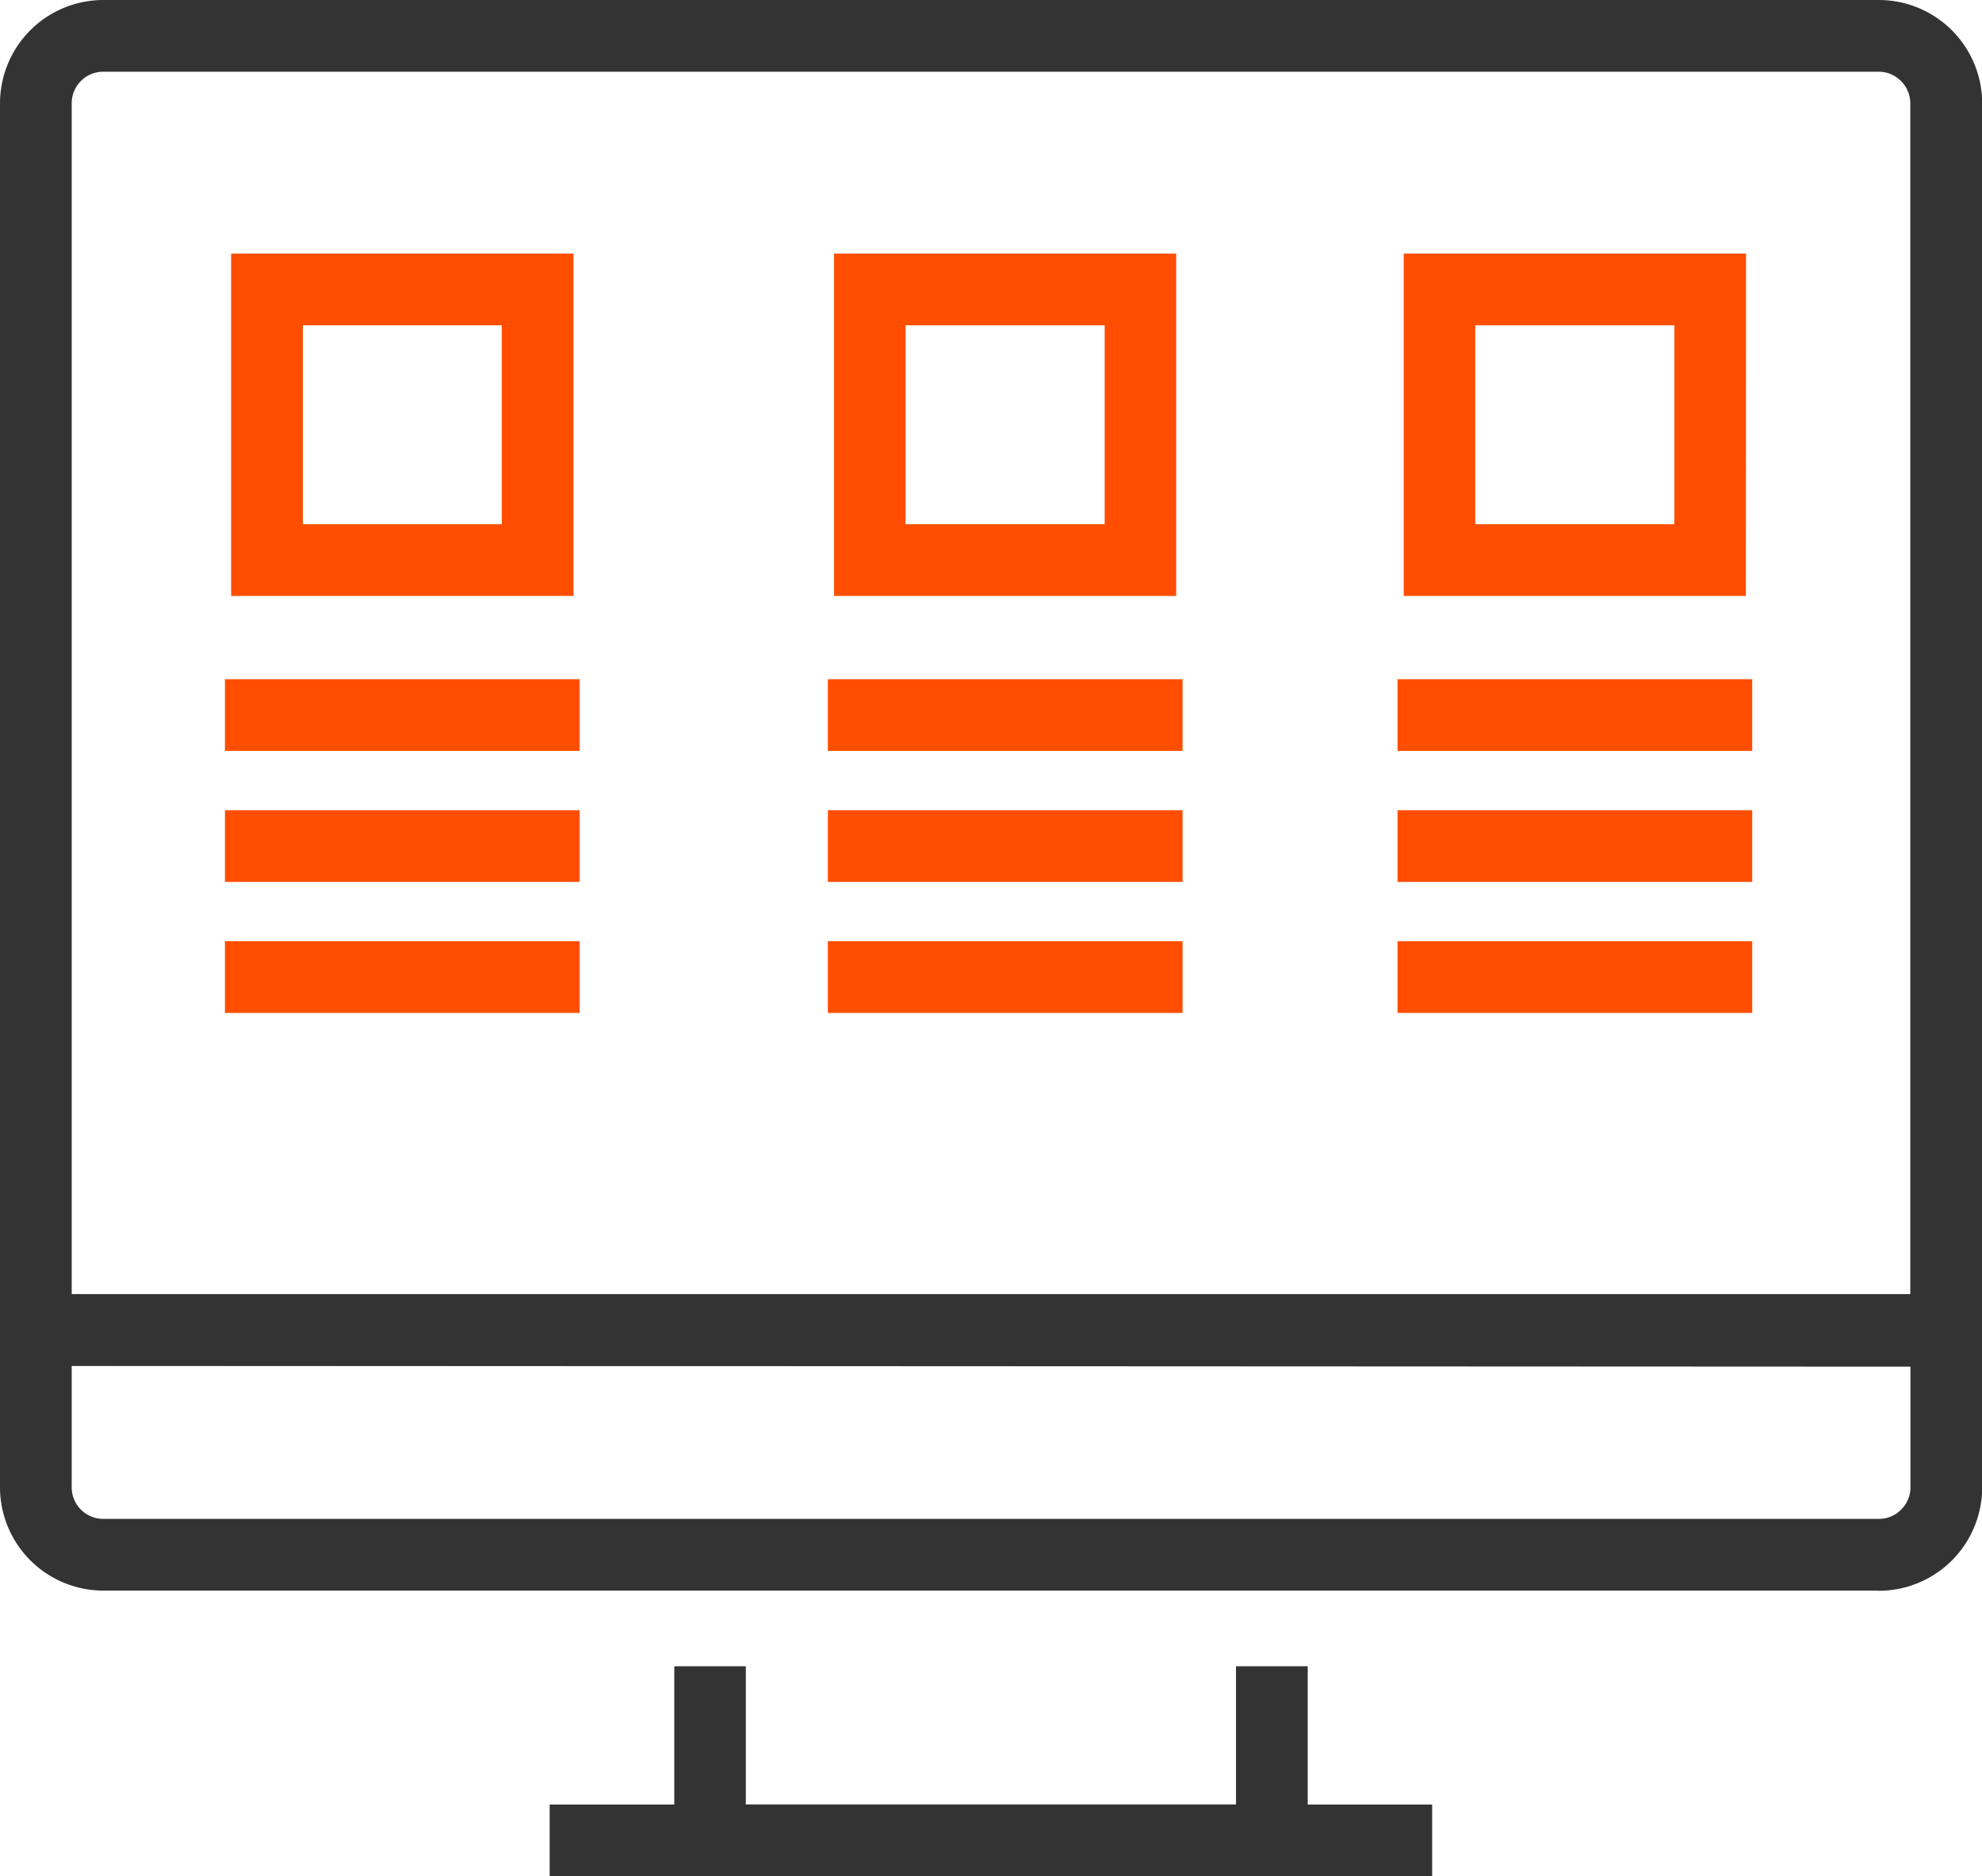
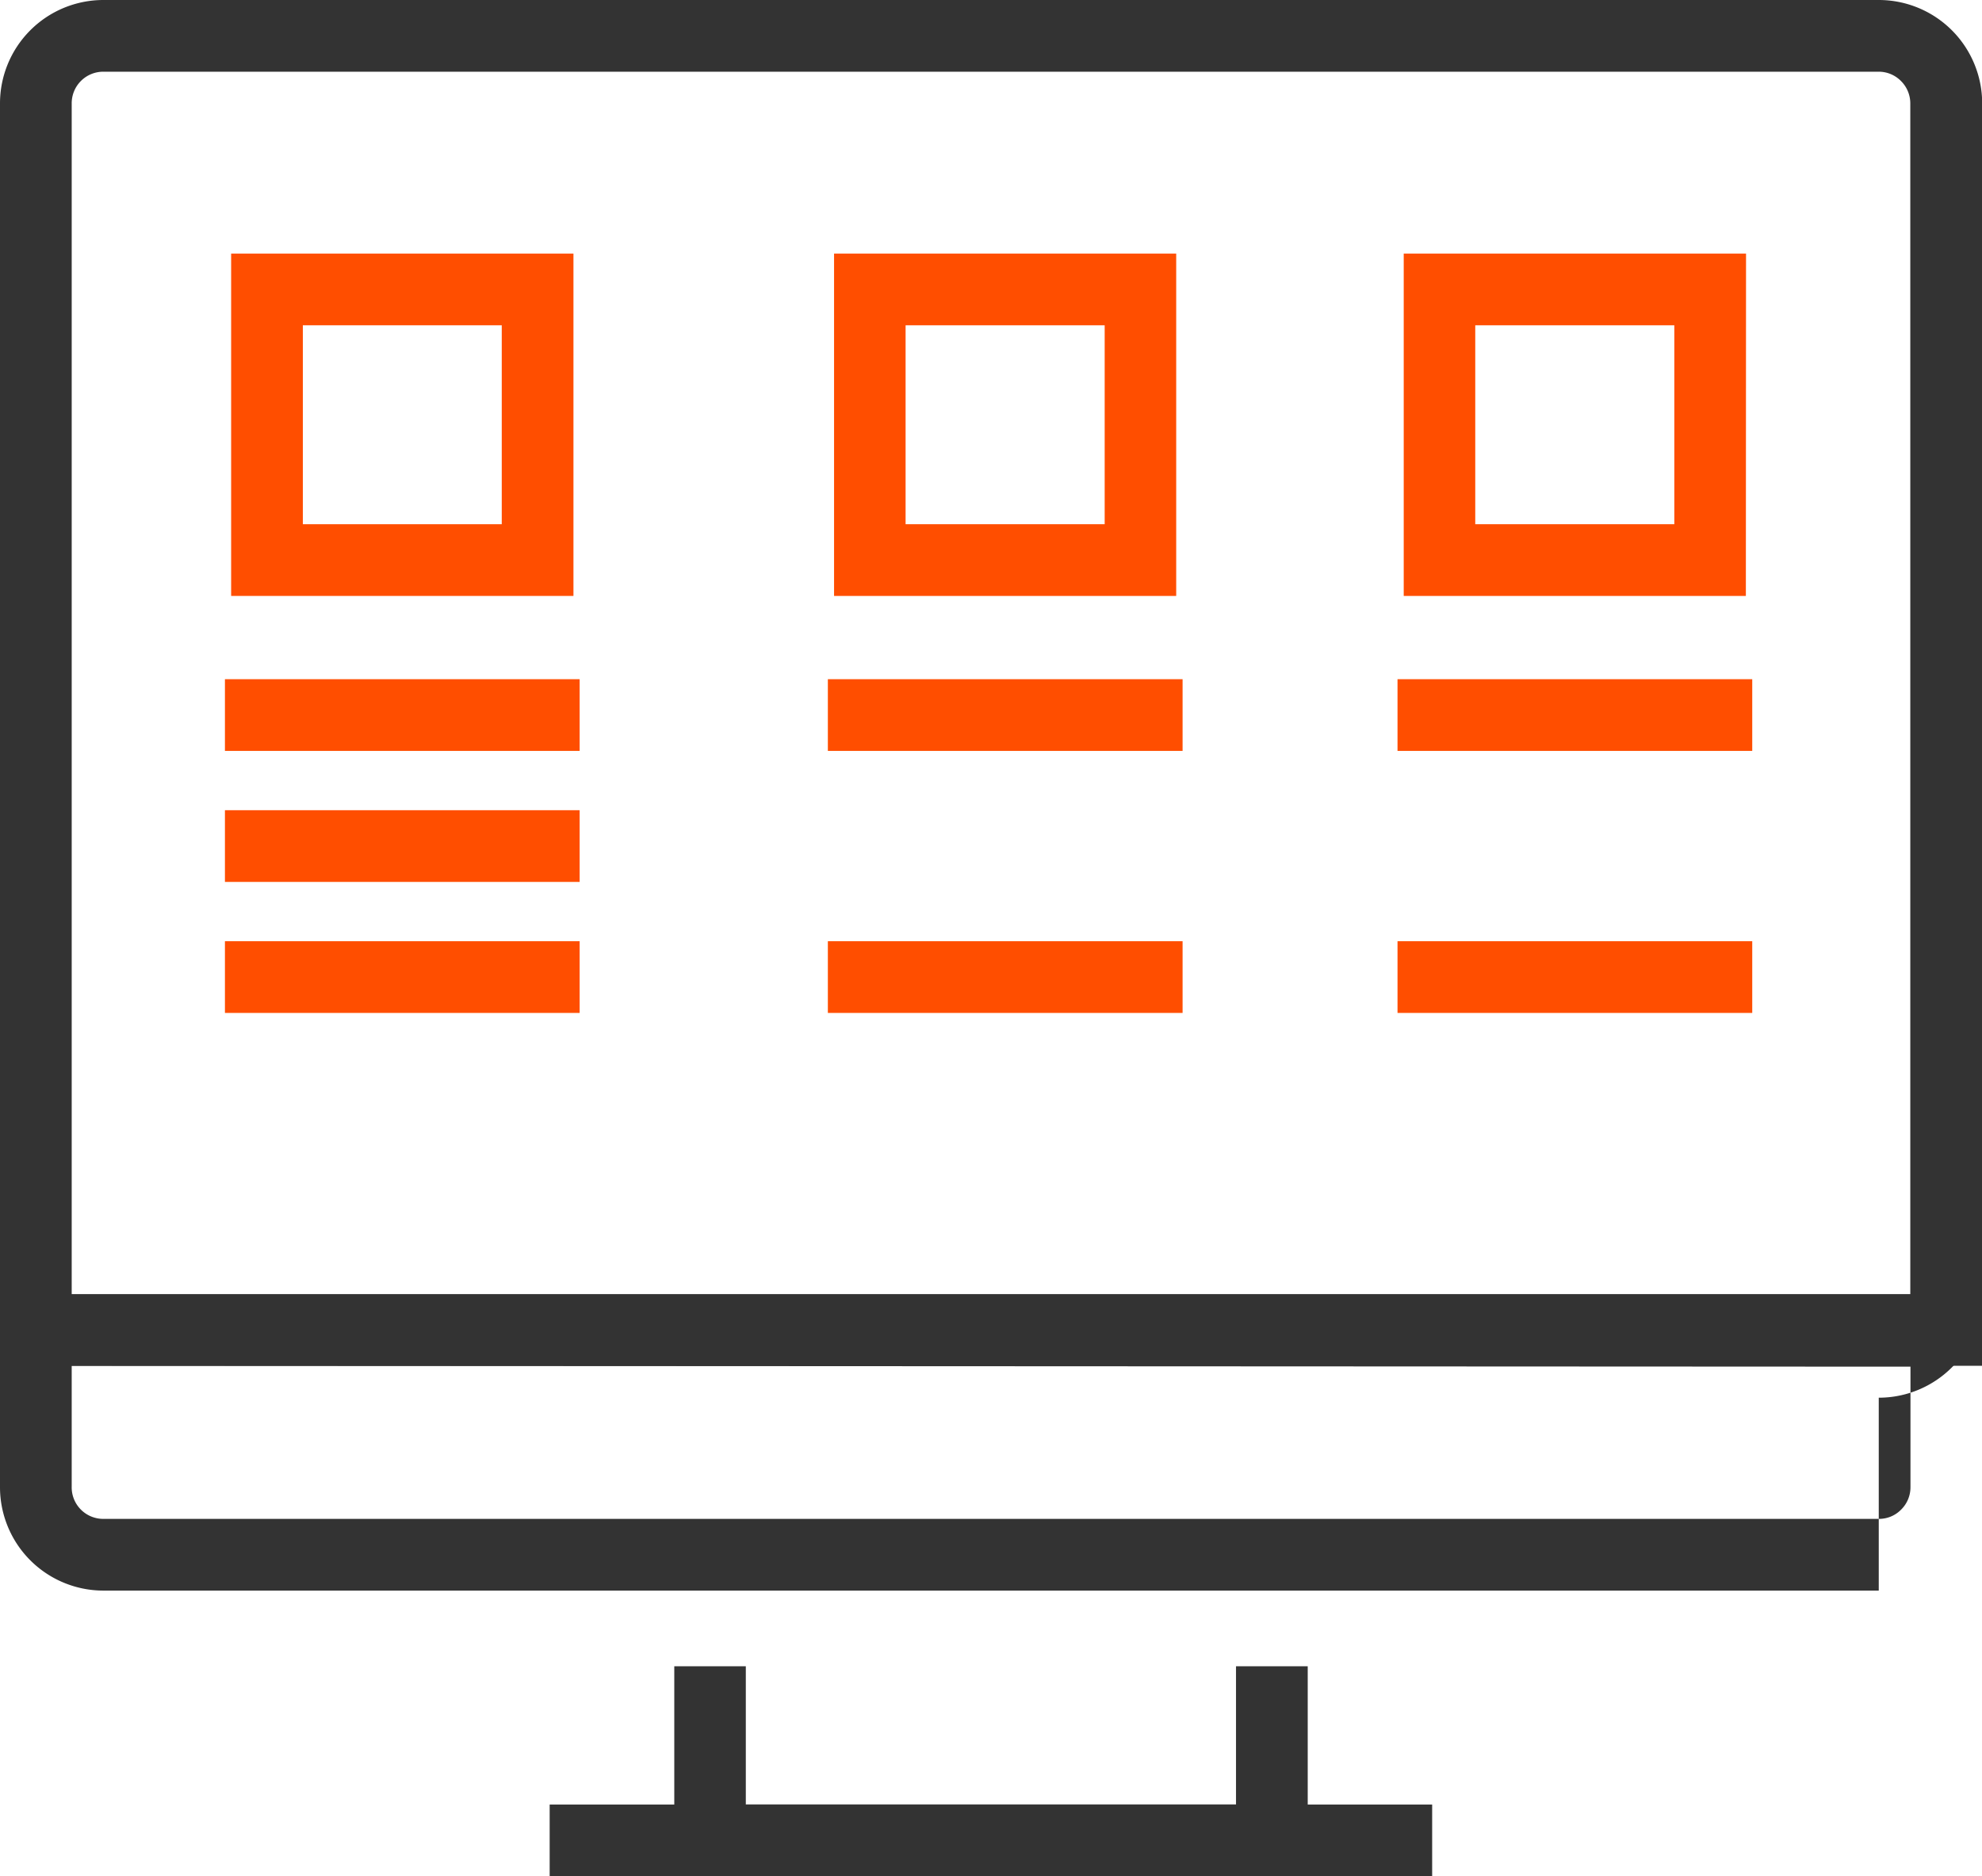
<svg xmlns="http://www.w3.org/2000/svg" viewBox="0 0 114.99 108.83">
  <defs>
    <style>.cls-1{fill:#333;}.cls-2{fill:#ff4e00;}</style>
  </defs>
  <title>ikona-strony-internetowe</title>
  <g id="Warstwa_2" data-name="Warstwa 2">
    <g id="Warstwa_1-2" data-name="Warstwa 1">
      <polygon class="cls-1" points="75.87 108.83 39.12 108.83 39.12 96.66 43.27 96.66 43.27 104.68 71.71 104.68 71.71 96.66 75.87 96.66 75.87 108.83" />
      <rect class="cls-1" x="31.89" y="104.68" width="51.2" height="4.16" />
      <path class="cls-1" d="M115,79.23H0V6A6,6,0,0,1,6,0H109a6,6,0,0,1,6,6ZM4.16,75.08H110.83V6a1.83,1.83,0,0,0-.54-1.3A1.81,1.81,0,0,0,109,4.16H6A1.83,1.83,0,0,0,4.16,6Z" />
-       <path class="cls-1" d="M109,92.27H6a6,6,0,0,1-6-6V75.08H115v11.2a6,6,0,0,1-6,6ZM4.16,79.23v7A1.83,1.83,0,0,0,6,88.11H109a1.79,1.79,0,0,0,1.29-.53,1.82,1.82,0,0,0,.55-1.3v-7Z" />
+       <path class="cls-1" d="M109,92.27H6a6,6,0,0,1-6-6V75.08H115a6,6,0,0,1-6,6ZM4.16,79.23v7A1.83,1.83,0,0,0,6,88.11H109a1.79,1.79,0,0,0,1.29-.53,1.82,1.82,0,0,0,.55-1.3v-7Z" />
      <path class="cls-2" d="M33.27,34.57H13.41V14.71H33.27Zm-15.7-4.16H29.11V18.87H17.57Z" />
      <path class="cls-2" d="M68.24,34.57H48.39V14.71H68.24Zm-15.7-4.16H64.09V18.87H52.54Z" />
      <path class="cls-2" d="M101.29,34.57H81.44V14.71h19.86Zm-15.7-4.16H97.14V18.87H85.59Z" />
      <rect class="cls-2" x="13.05" y="39.4" width="20.58" height="4.16" />
      <rect class="cls-2" x="13.05" y="47" width="20.58" height="4.16" />
      <rect class="cls-2" x="13.05" y="54.6" width="20.58" height="4.16" />
      <rect class="cls-2" x="48.03" y="39.4" width="20.58" height="4.16" />
-       <rect class="cls-2" x="48.03" y="47" width="20.58" height="4.16" />
      <rect class="cls-2" x="48.03" y="54.6" width="20.58" height="4.16" />
      <rect class="cls-2" x="81.08" y="39.4" width="20.58" height="4.16" />
-       <rect class="cls-2" x="81.08" y="47" width="20.58" height="4.16" />
      <rect class="cls-2" x="81.08" y="54.6" width="20.58" height="4.16" />
    </g>
  </g>
</svg>